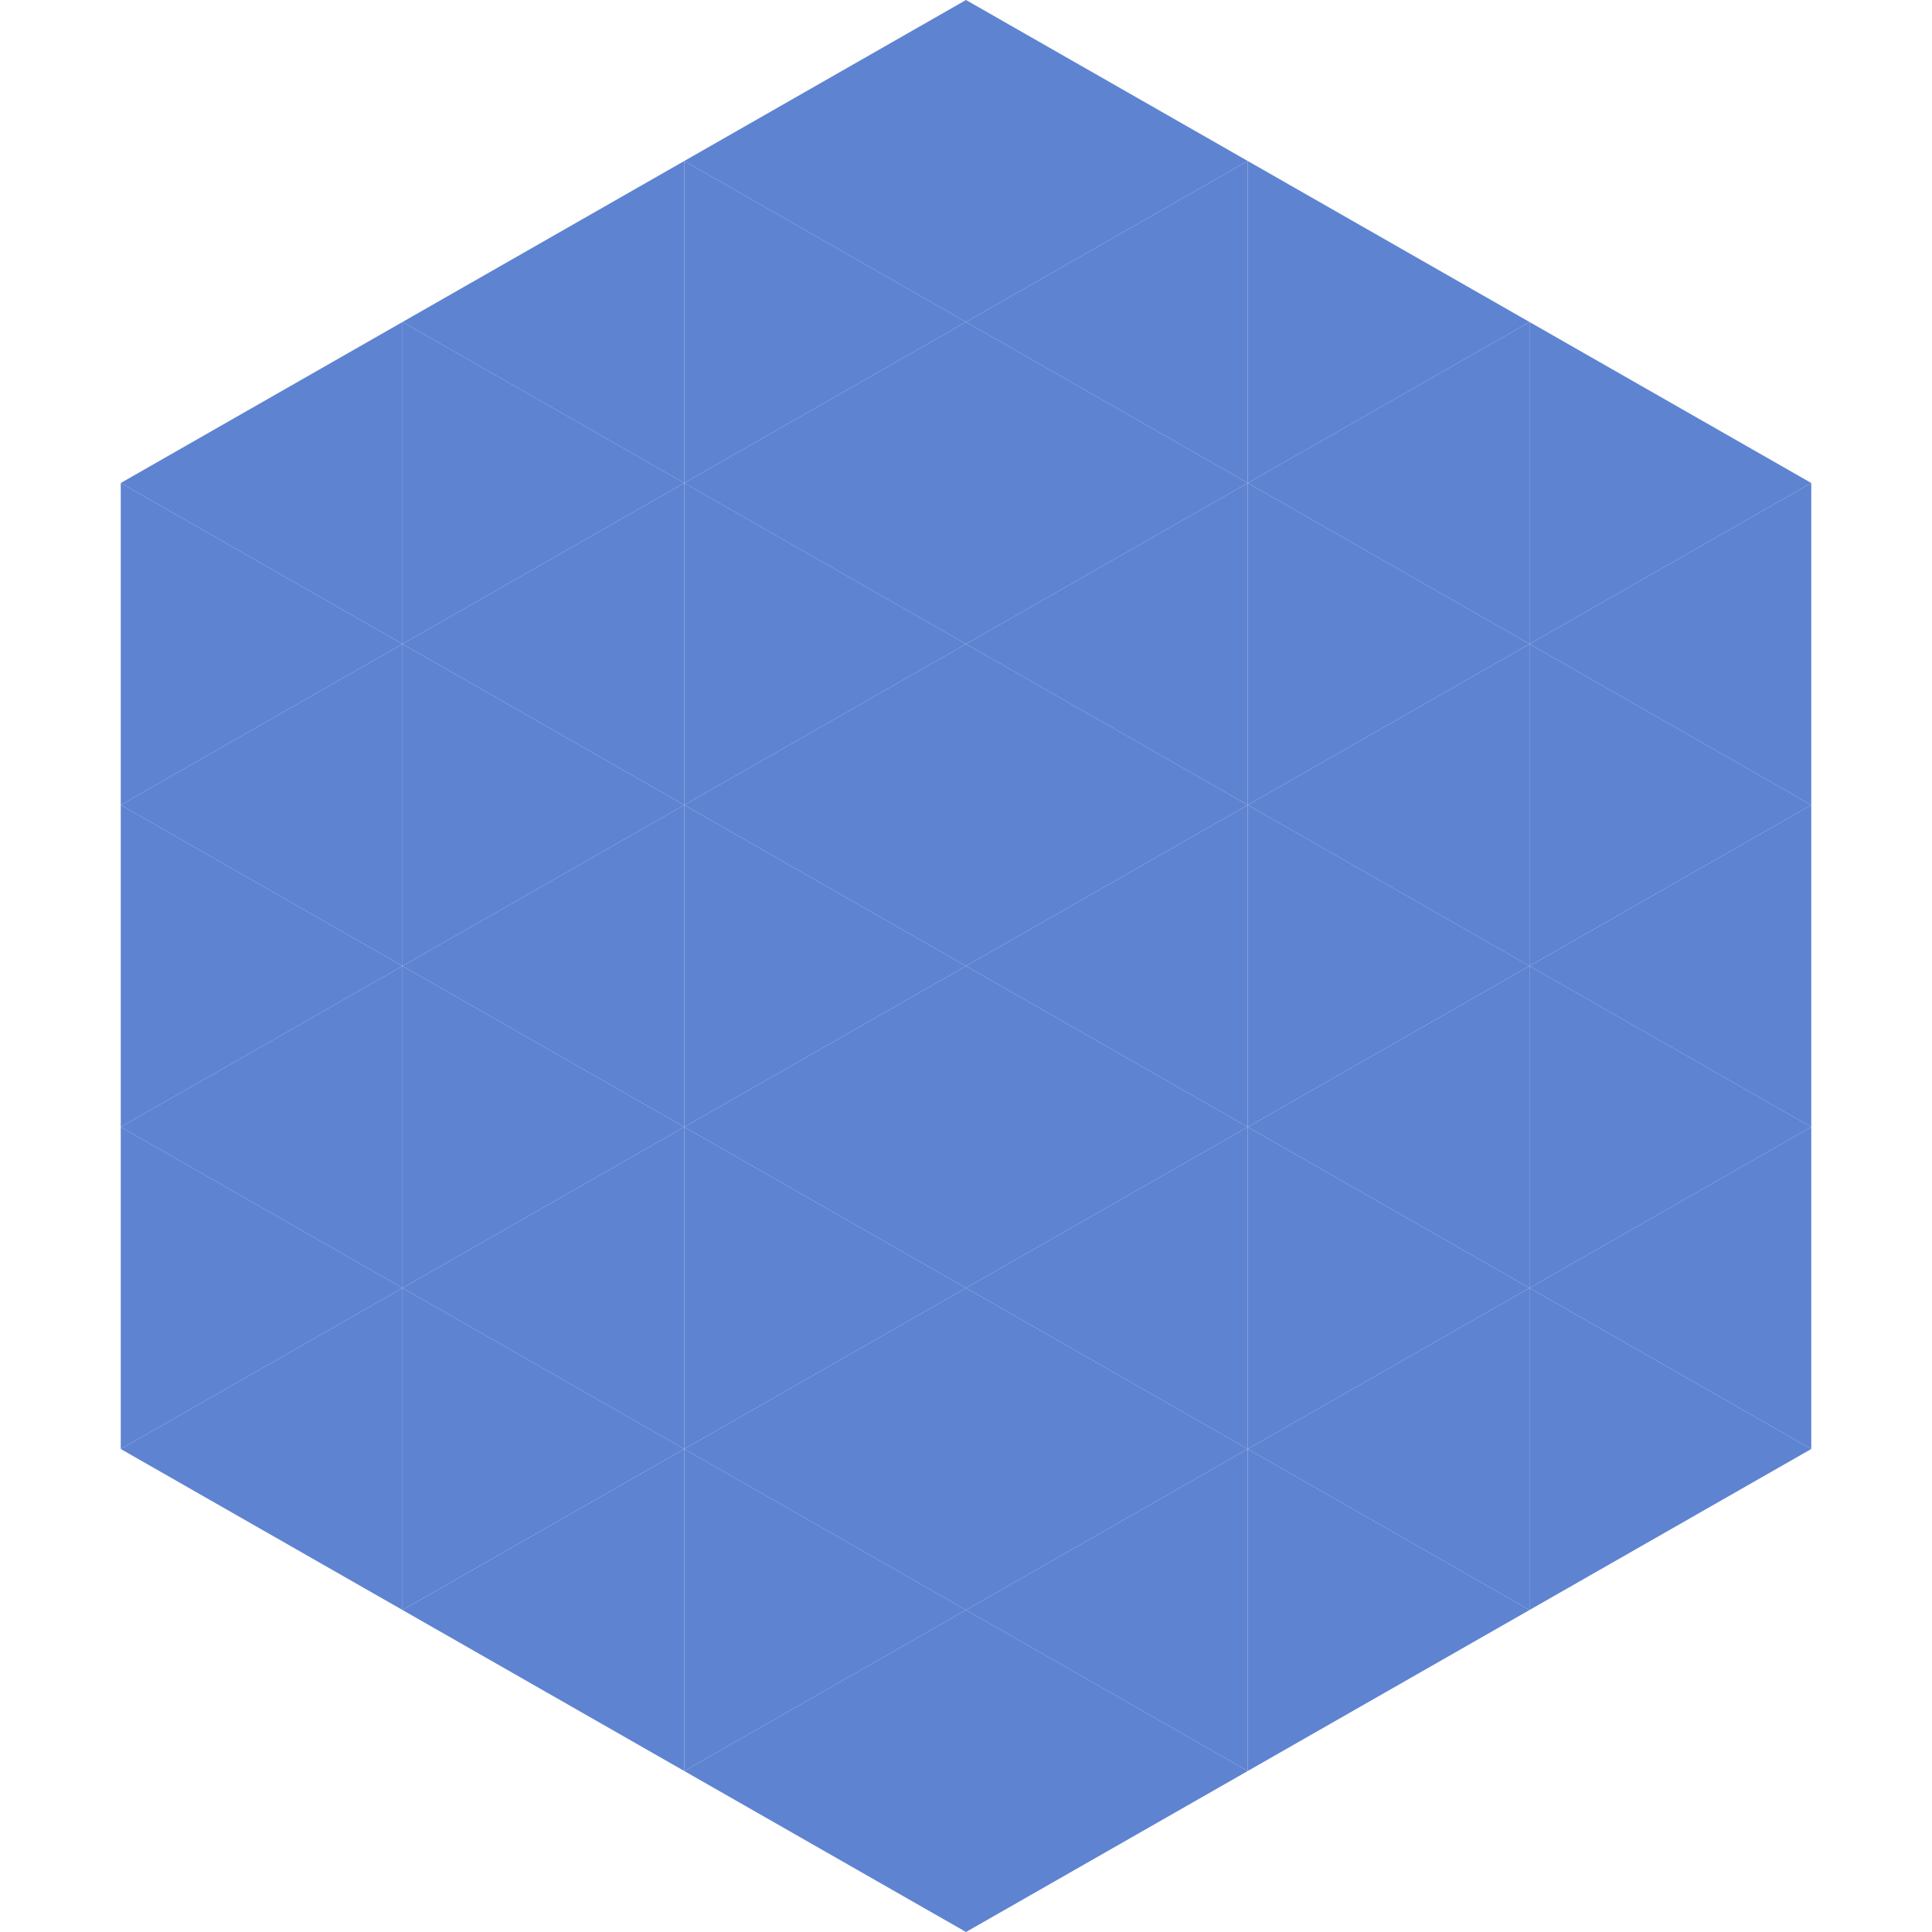
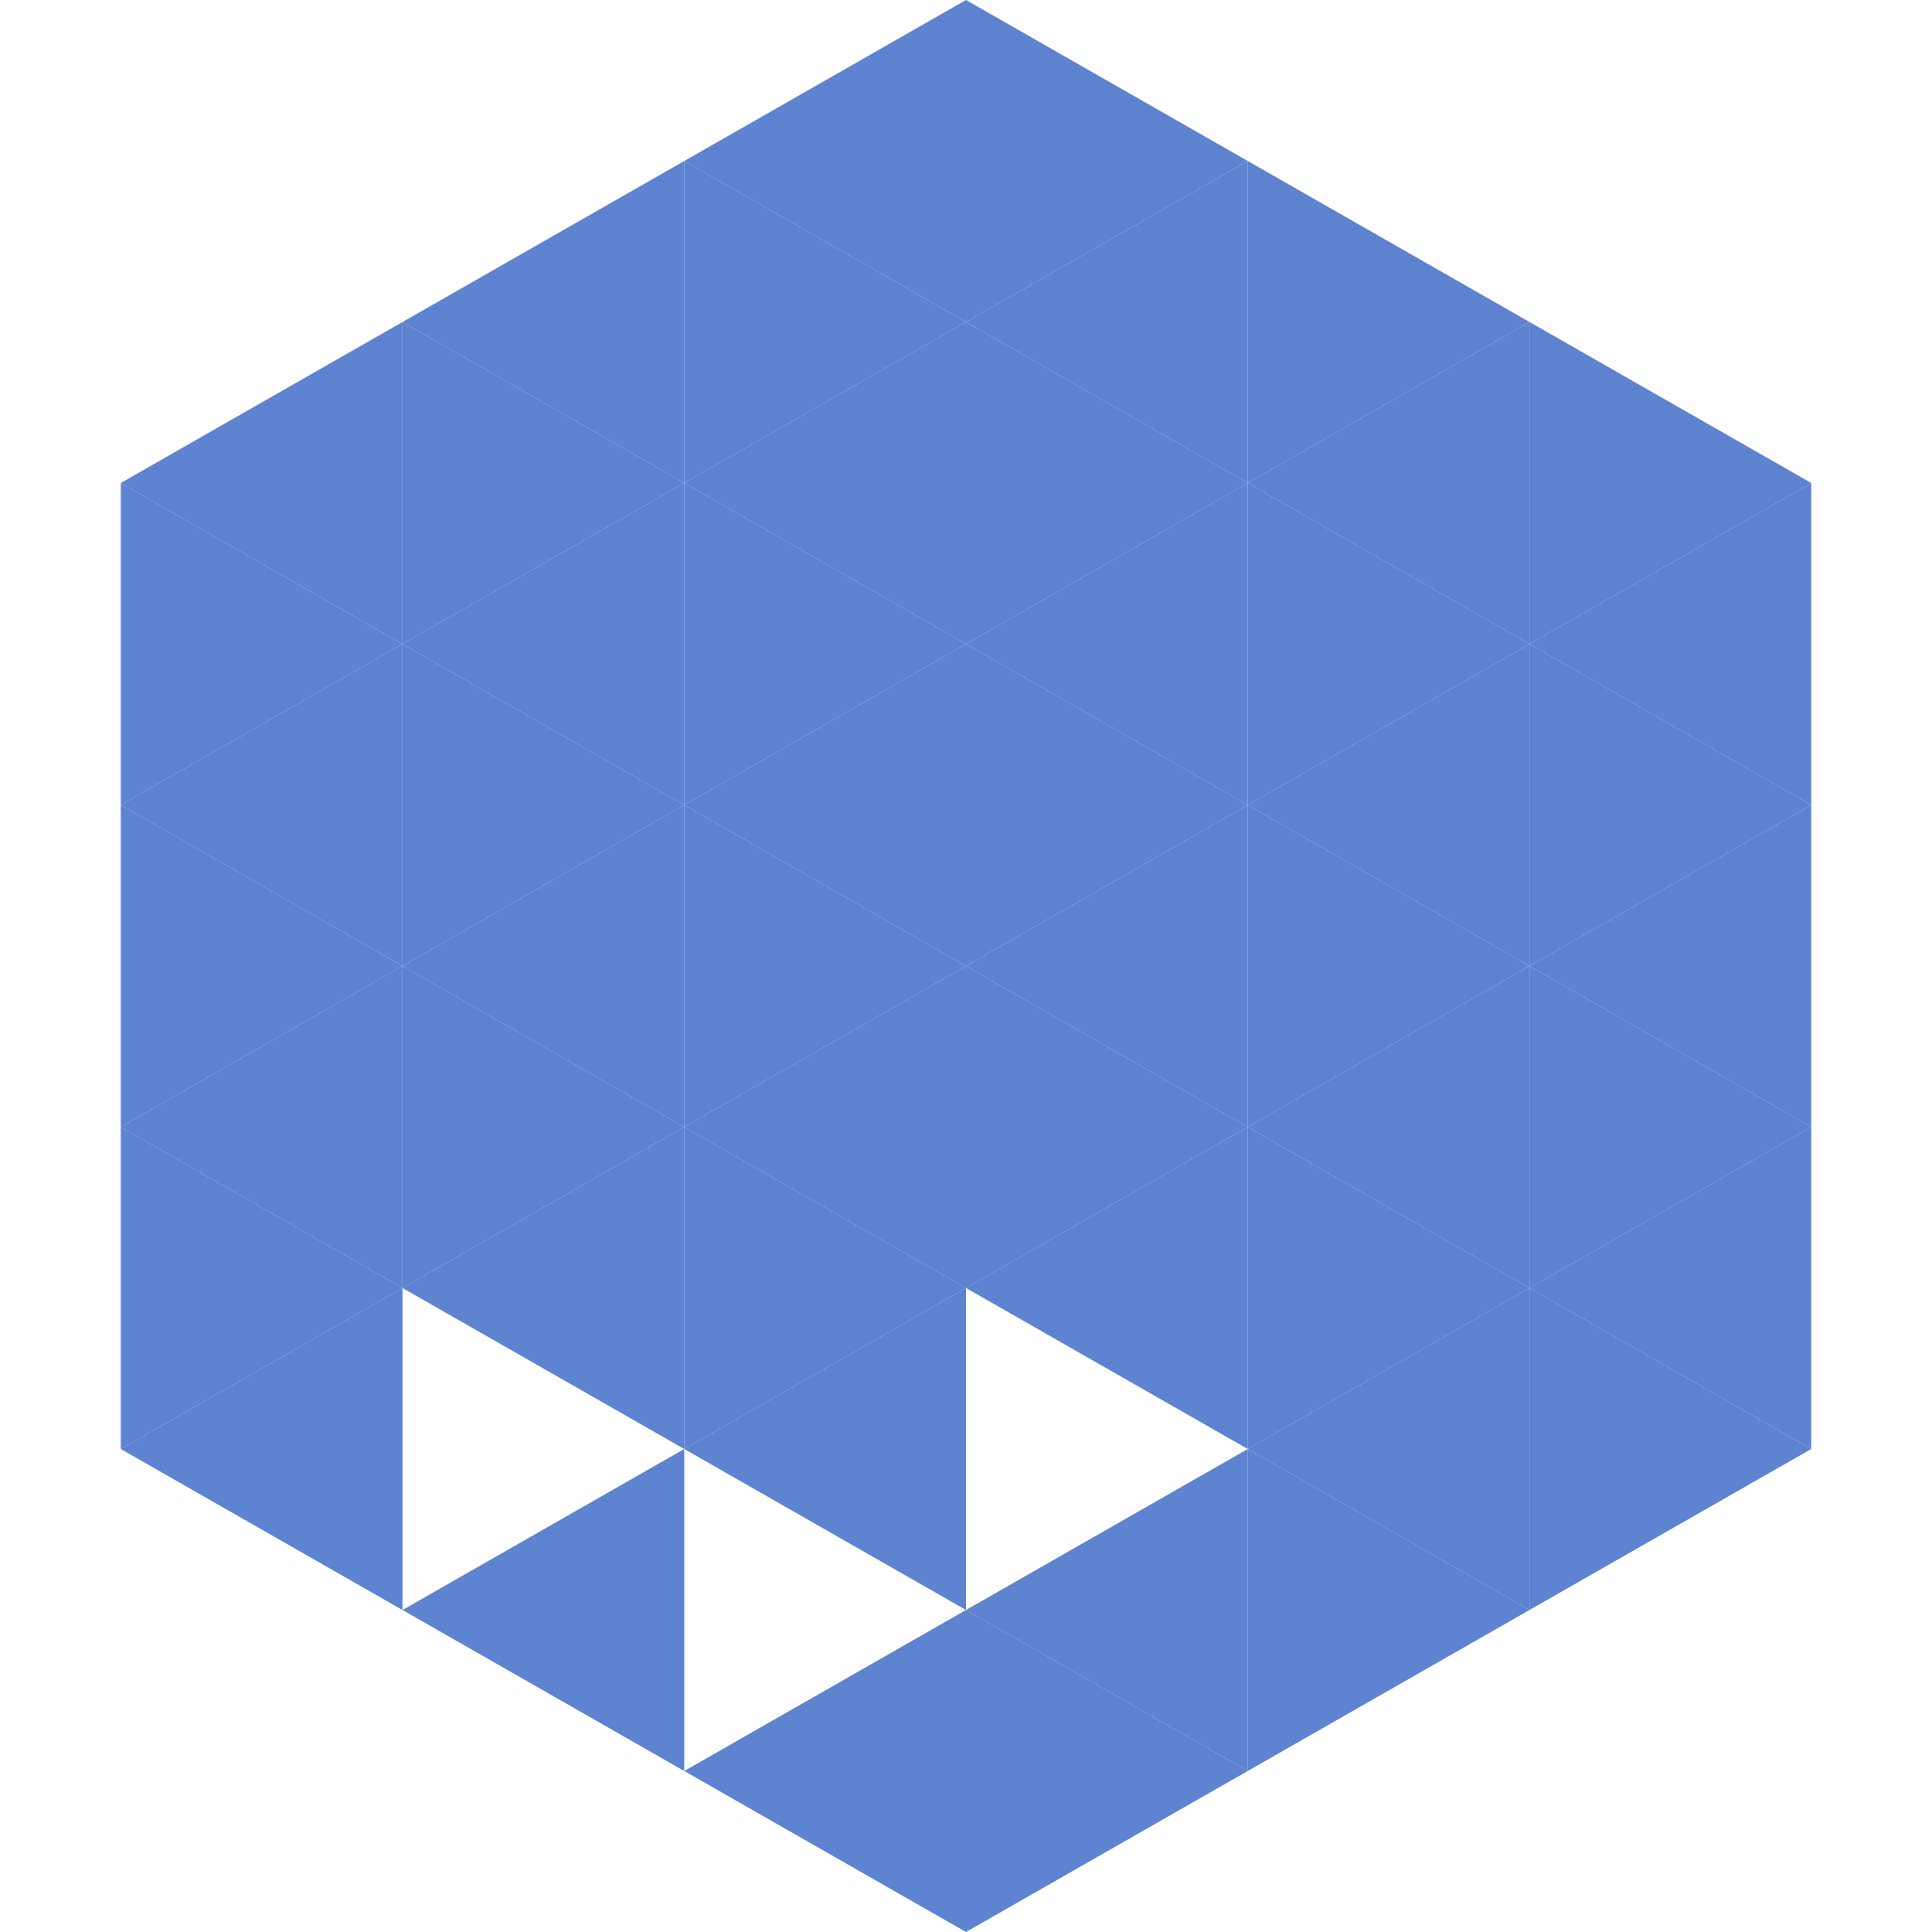
<svg xmlns="http://www.w3.org/2000/svg" width="240" height="240">
  <polygon points="50,40 15,60 50,80" style="fill:rgb(94,131,209)" />
  <polygon points="190,40 225,60 190,80" style="fill:rgb(94,131,209)" />
  <polygon points="15,60 50,80 15,100" style="fill:rgb(94,131,209)" />
  <polygon points="225,60 190,80 225,100" style="fill:rgb(94,131,209)" />
  <polygon points="50,80 15,100 50,120" style="fill:rgb(94,131,209)" />
  <polygon points="190,80 225,100 190,120" style="fill:rgb(94,131,209)" />
  <polygon points="15,100 50,120 15,140" style="fill:rgb(94,131,209)" />
  <polygon points="225,100 190,120 225,140" style="fill:rgb(94,131,209)" />
  <polygon points="50,120 15,140 50,160" style="fill:rgb(94,131,209)" />
  <polygon points="190,120 225,140 190,160" style="fill:rgb(94,131,209)" />
  <polygon points="15,140 50,160 15,180" style="fill:rgb(94,131,209)" />
  <polygon points="225,140 190,160 225,180" style="fill:rgb(94,131,209)" />
  <polygon points="50,160 15,180 50,200" style="fill:rgb(94,131,209)" />
  <polygon points="190,160 225,180 190,200" style="fill:rgb(94,131,209)" />
  <polygon points="15,180 50,200 15,220" style="fill:rgb(255,255,255); fill-opacity:0" />
  <polygon points="225,180 190,200 225,220" style="fill:rgb(255,255,255); fill-opacity:0" />
  <polygon points="50,0 85,20 50,40" style="fill:rgb(255,255,255); fill-opacity:0" />
  <polygon points="190,0 155,20 190,40" style="fill:rgb(255,255,255); fill-opacity:0" />
  <polygon points="85,20 50,40 85,60" style="fill:rgb(94,131,209)" />
  <polygon points="155,20 190,40 155,60" style="fill:rgb(94,131,209)" />
  <polygon points="50,40 85,60 50,80" style="fill:rgb(94,131,209)" />
  <polygon points="190,40 155,60 190,80" style="fill:rgb(94,131,209)" />
  <polygon points="85,60 50,80 85,100" style="fill:rgb(94,131,209)" />
  <polygon points="155,60 190,80 155,100" style="fill:rgb(94,131,209)" />
  <polygon points="50,80 85,100 50,120" style="fill:rgb(94,131,209)" />
  <polygon points="190,80 155,100 190,120" style="fill:rgb(94,131,209)" />
  <polygon points="85,100 50,120 85,140" style="fill:rgb(94,131,209)" />
  <polygon points="155,100 190,120 155,140" style="fill:rgb(94,131,209)" />
  <polygon points="50,120 85,140 50,160" style="fill:rgb(94,131,209)" />
  <polygon points="190,120 155,140 190,160" style="fill:rgb(94,131,209)" />
  <polygon points="85,140 50,160 85,180" style="fill:rgb(94,131,209)" />
  <polygon points="155,140 190,160 155,180" style="fill:rgb(94,131,209)" />
-   <polygon points="50,160 85,180 50,200" style="fill:rgb(94,131,209)" />
  <polygon points="190,160 155,180 190,200" style="fill:rgb(94,131,209)" />
  <polygon points="85,180 50,200 85,220" style="fill:rgb(94,131,209)" />
  <polygon points="155,180 190,200 155,220" style="fill:rgb(94,131,209)" />
  <polygon points="120,0 85,20 120,40" style="fill:rgb(94,131,209)" />
  <polygon points="120,0 155,20 120,40" style="fill:rgb(94,131,209)" />
  <polygon points="85,20 120,40 85,60" style="fill:rgb(94,131,209)" />
  <polygon points="155,20 120,40 155,60" style="fill:rgb(94,131,209)" />
  <polygon points="120,40 85,60 120,80" style="fill:rgb(94,131,209)" />
  <polygon points="120,40 155,60 120,80" style="fill:rgb(94,131,209)" />
  <polygon points="85,60 120,80 85,100" style="fill:rgb(94,131,209)" />
  <polygon points="155,60 120,80 155,100" style="fill:rgb(94,131,209)" />
  <polygon points="120,80 85,100 120,120" style="fill:rgb(94,131,209)" />
  <polygon points="120,80 155,100 120,120" style="fill:rgb(94,131,209)" />
  <polygon points="85,100 120,120 85,140" style="fill:rgb(94,131,209)" />
  <polygon points="155,100 120,120 155,140" style="fill:rgb(94,131,209)" />
  <polygon points="120,120 85,140 120,160" style="fill:rgb(94,131,209)" />
  <polygon points="120,120 155,140 120,160" style="fill:rgb(94,131,209)" />
  <polygon points="85,140 120,160 85,180" style="fill:rgb(94,131,209)" />
  <polygon points="155,140 120,160 155,180" style="fill:rgb(94,131,209)" />
  <polygon points="120,160 85,180 120,200" style="fill:rgb(94,131,209)" />
-   <polygon points="120,160 155,180 120,200" style="fill:rgb(94,131,209)" />
-   <polygon points="85,180 120,200 85,220" style="fill:rgb(94,131,209)" />
  <polygon points="155,180 120,200 155,220" style="fill:rgb(94,131,209)" />
  <polygon points="120,200 85,220 120,240" style="fill:rgb(94,131,209)" />
  <polygon points="120,200 155,220 120,240" style="fill:rgb(94,131,209)" />
  <polygon points="85,220 120,240 85,260" style="fill:rgb(255,255,255); fill-opacity:0" />
  <polygon points="155,220 120,240 155,260" style="fill:rgb(255,255,255); fill-opacity:0" />
</svg>